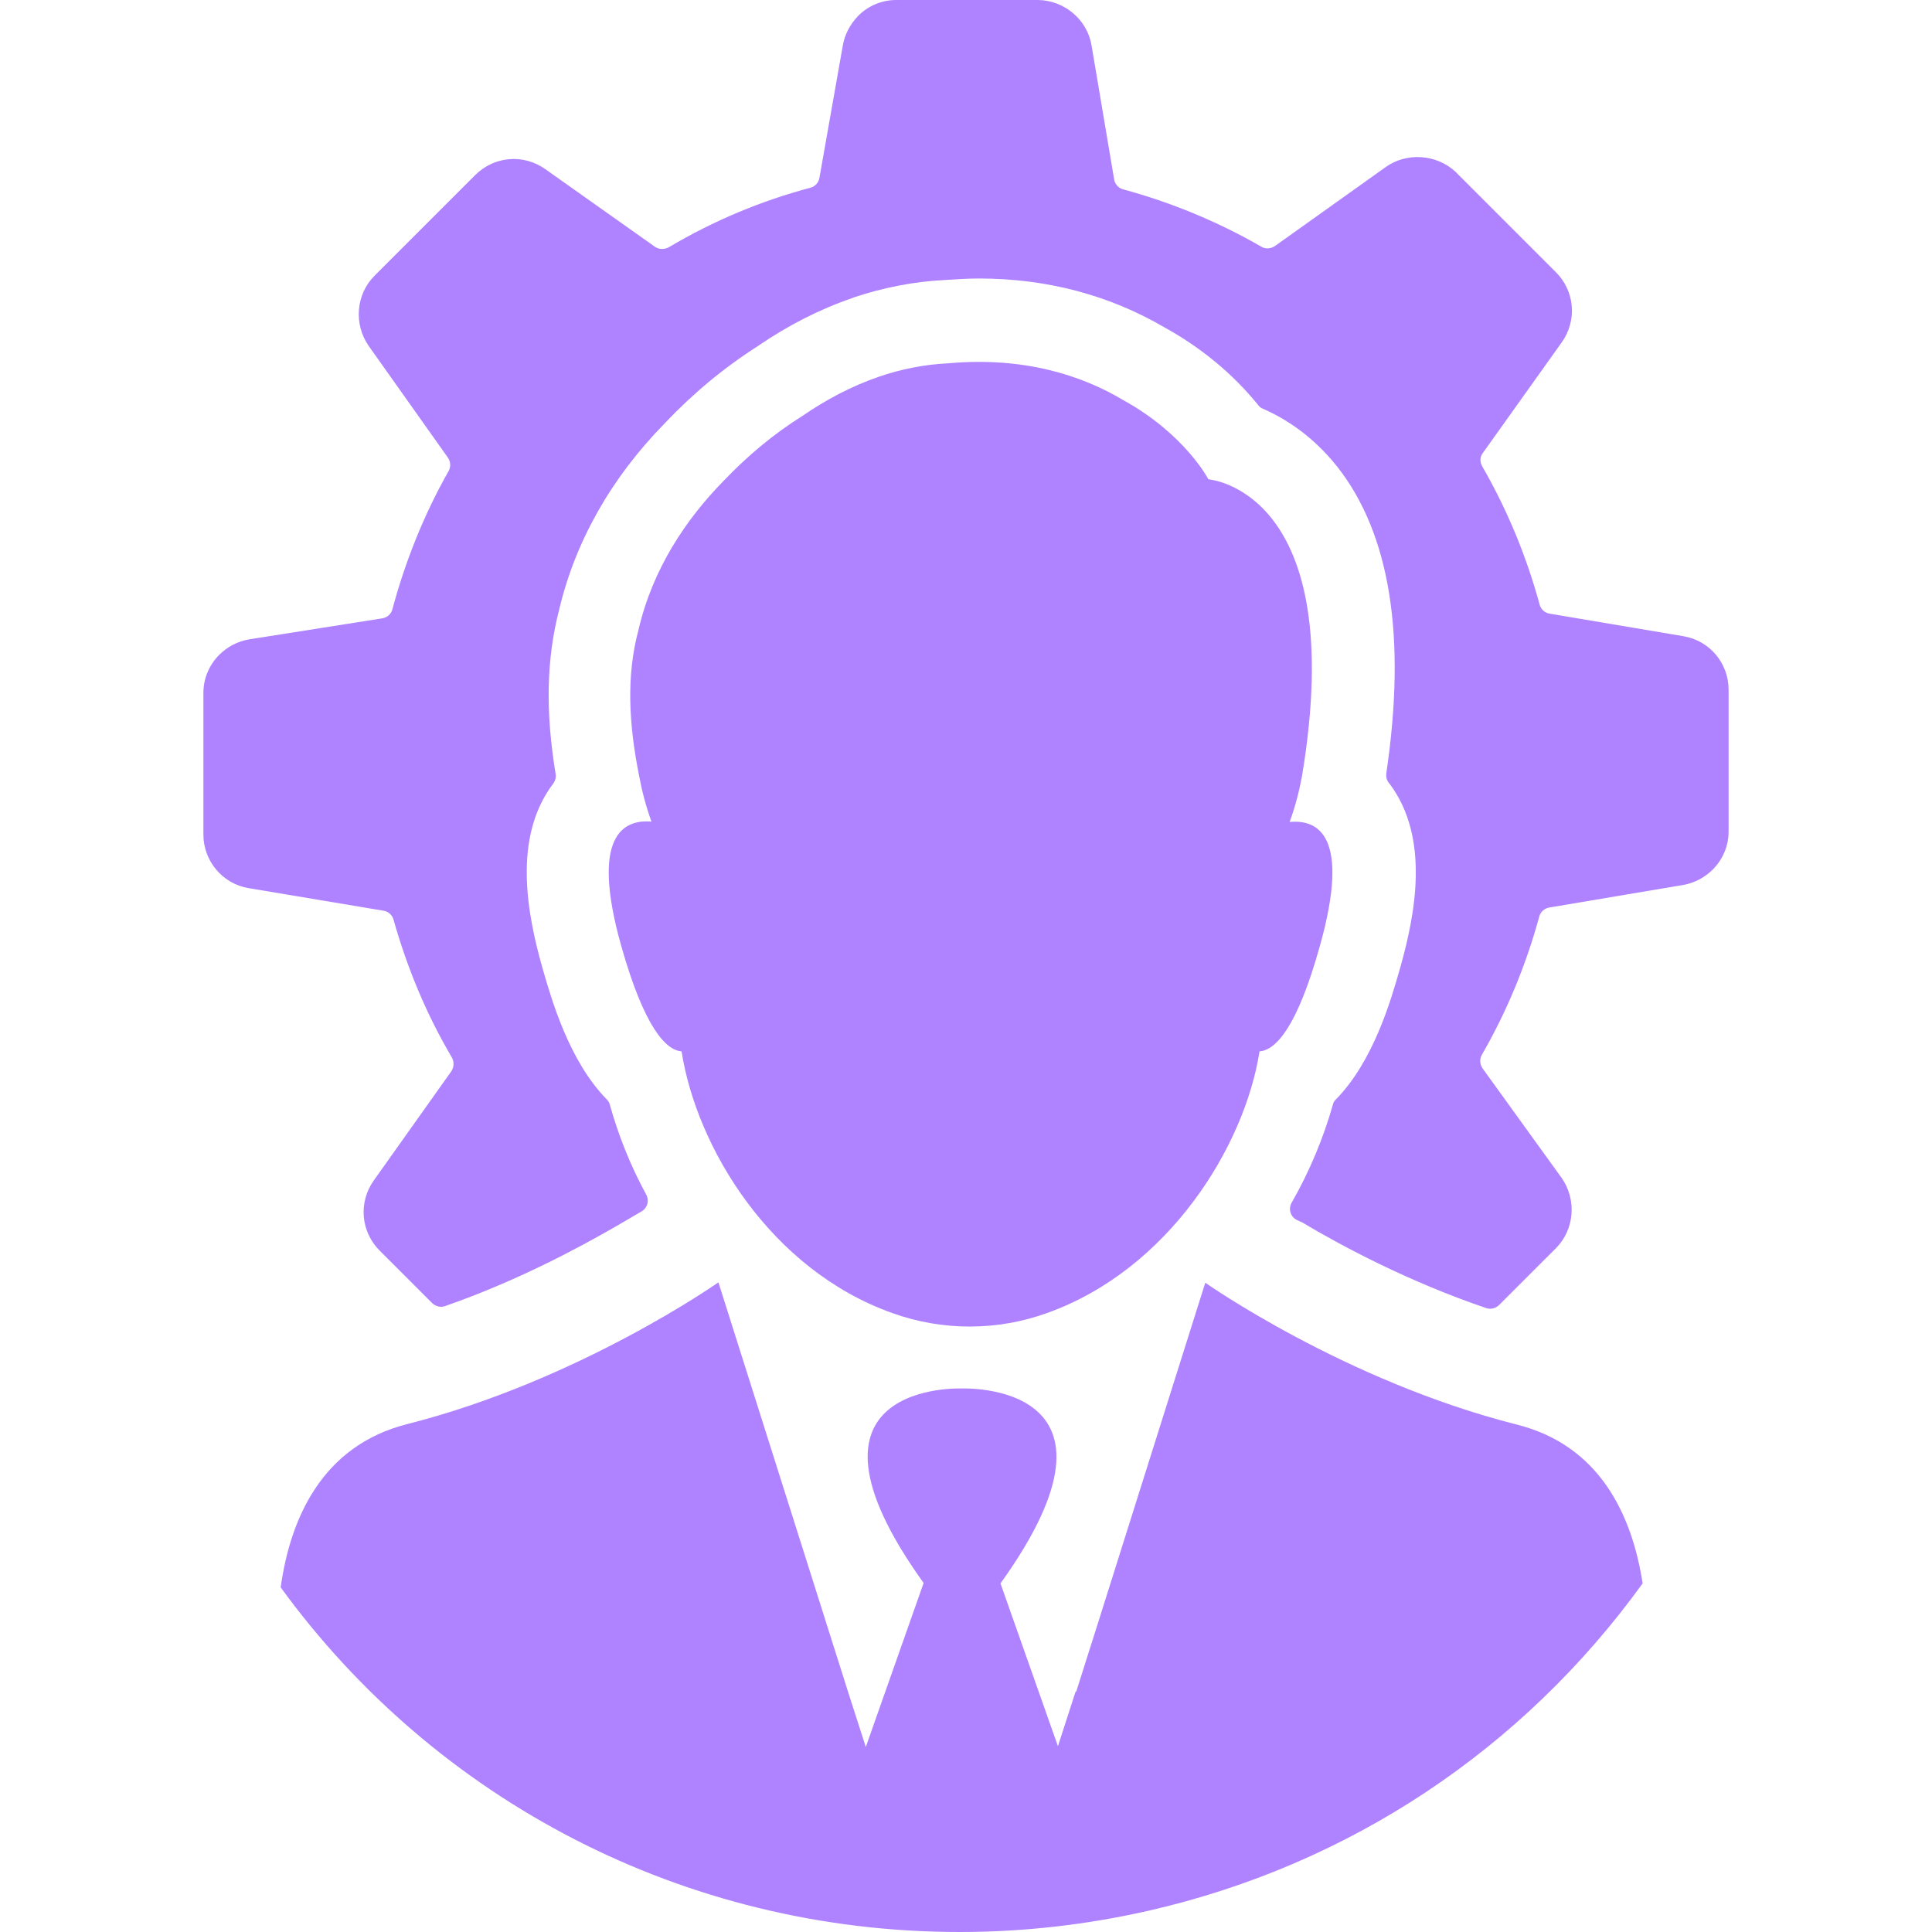
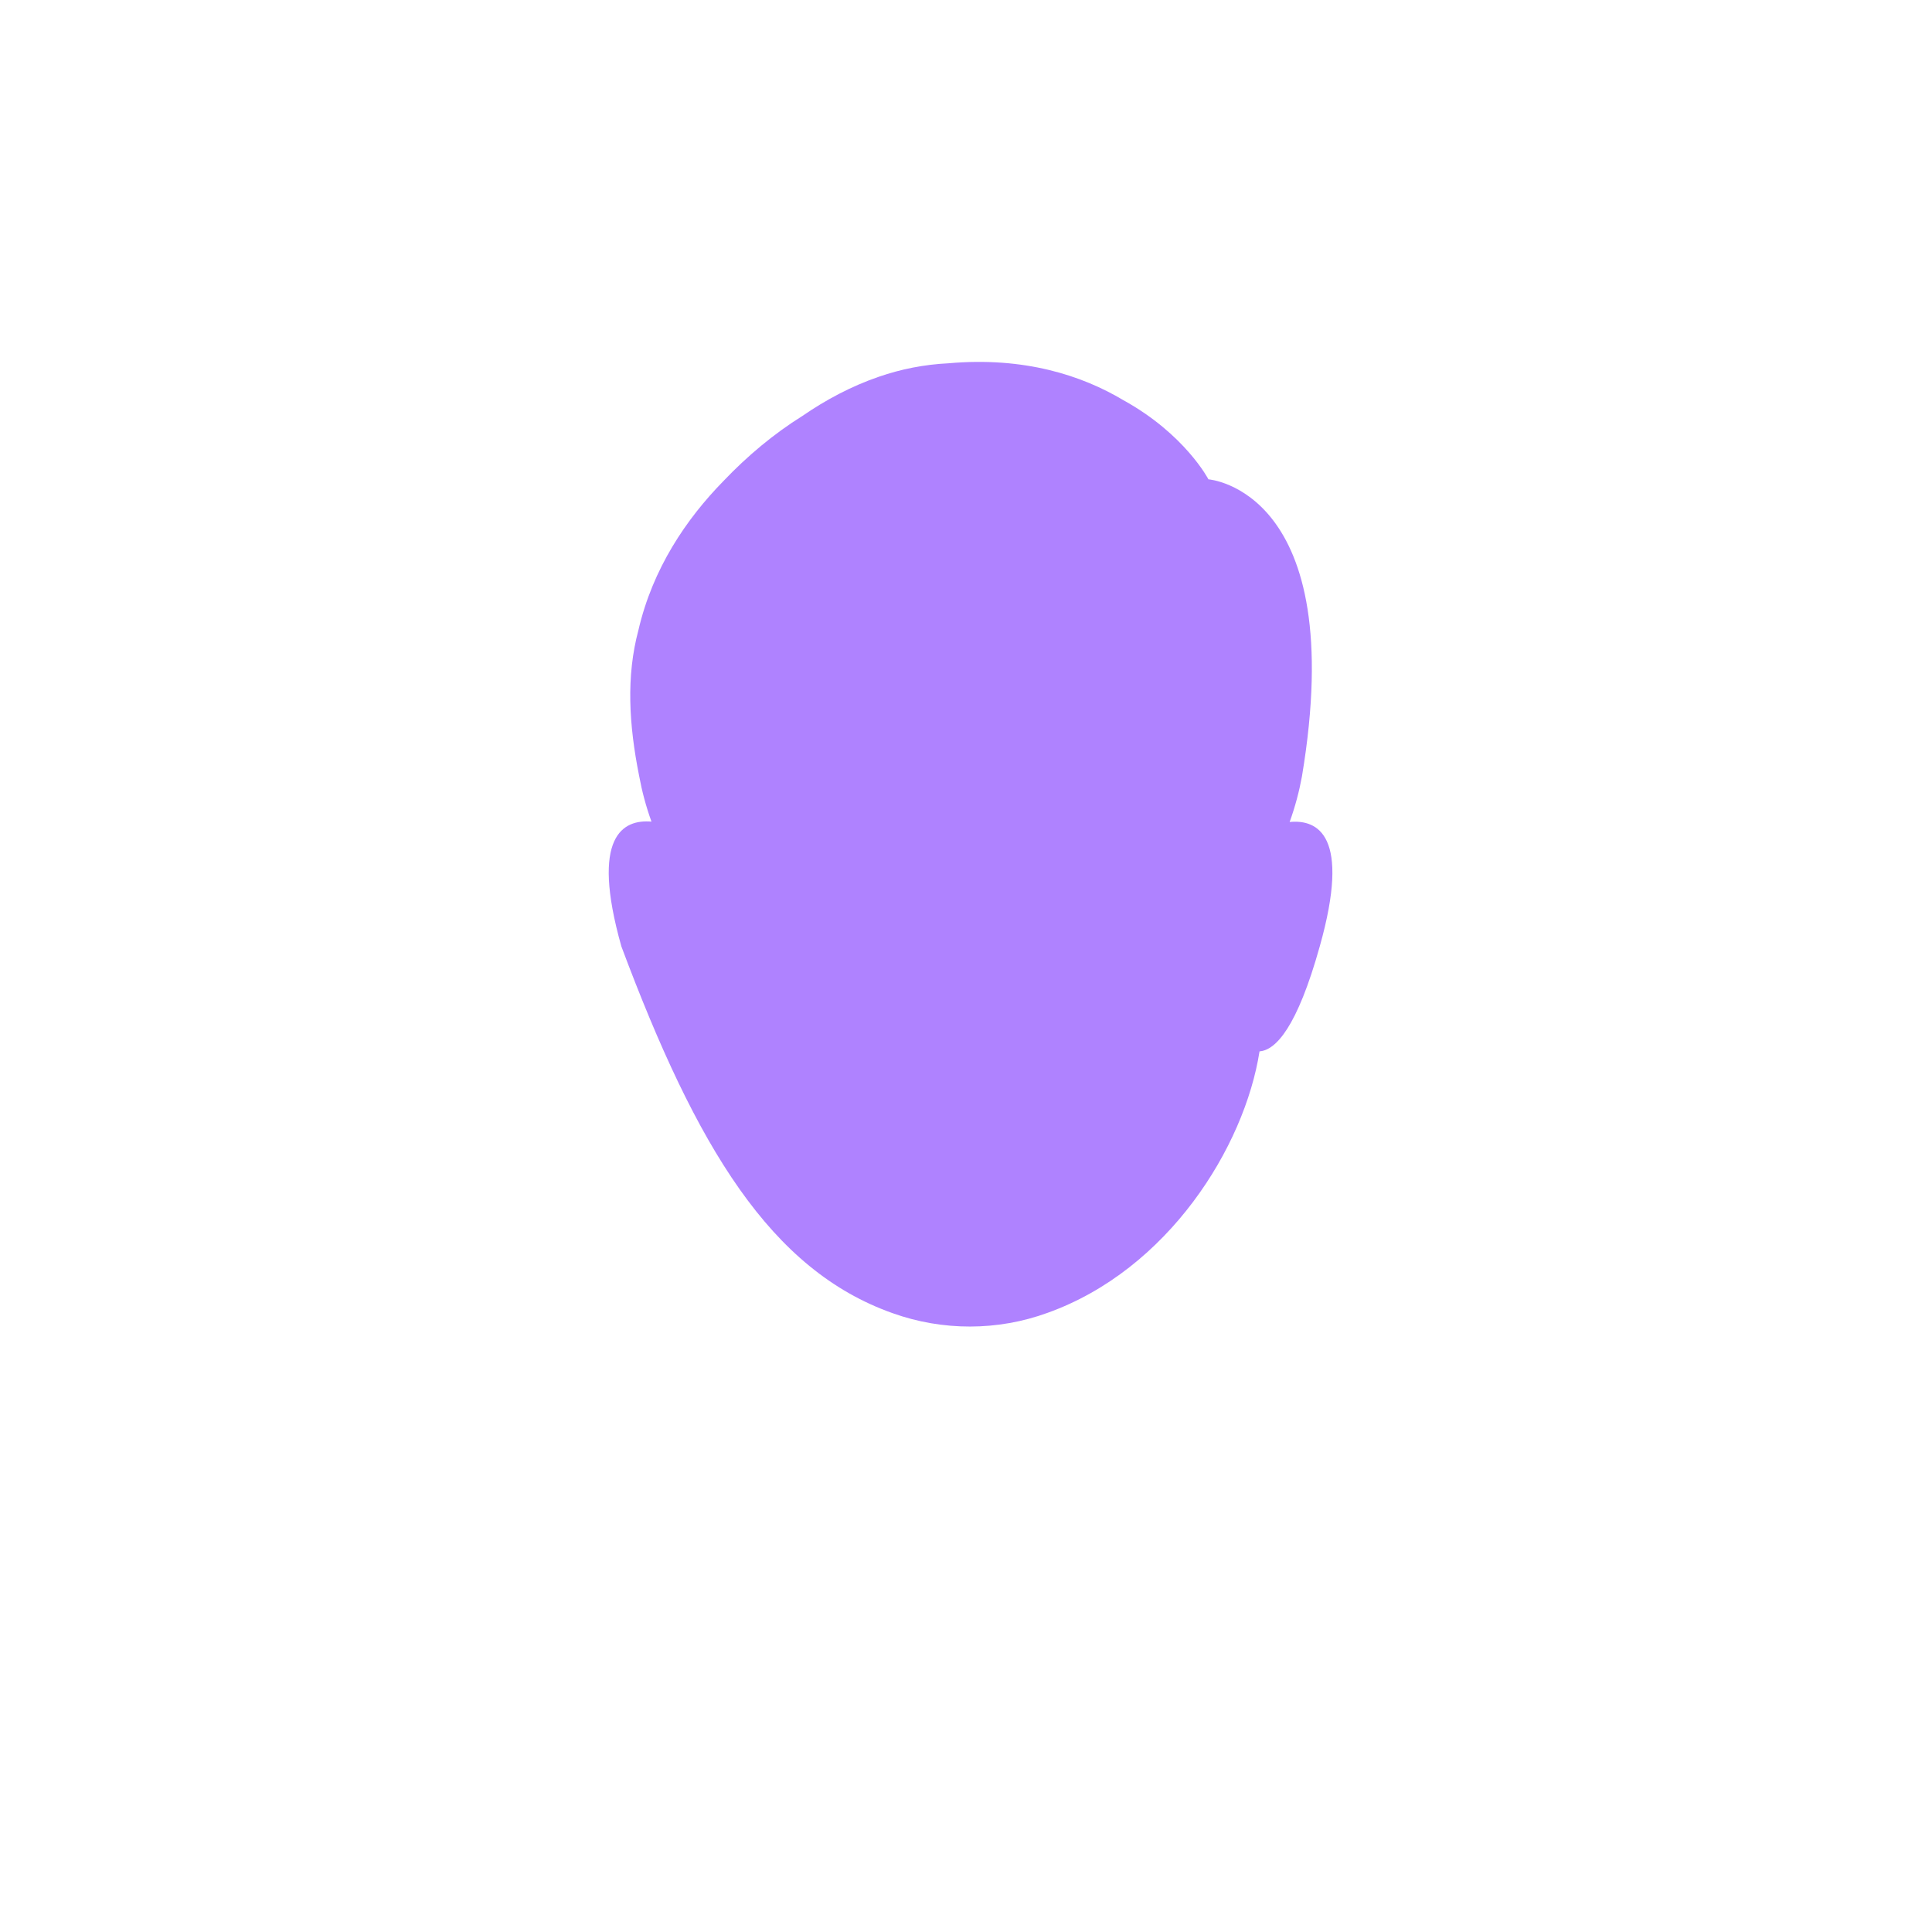
<svg xmlns="http://www.w3.org/2000/svg" width="60" height="60" viewBox="0 0 60 60" fill="none">
-   <path d="M47.101 44.24C41.762 42.887 37.431 39.836 37.431 39.836L34.06 50.527L33.42 52.545L33.408 52.52L32.855 54.23L31.071 49.174C35.586 42.887 29.877 43.121 29.877 43.121C29.877 43.121 24.169 42.875 28.684 49.161L26.888 54.255L26.334 52.532L22.311 39.824C22.311 39.824 17.981 42.875 12.641 44.228C9.984 44.905 9.012 47.181 8.717 49.297C13.502 55.879 21.216 60 29.803 60C31.772 60 33.74 59.779 35.684 59.336C41.922 57.909 47.298 54.316 51.013 49.174C50.693 47.095 49.709 44.892 47.101 44.24Z" fill="#AF82FF" />
-   <path d="M52.28 19.758L48.122 19.057C47.974 19.032 47.851 18.922 47.814 18.774C47.408 17.285 46.818 15.846 46.03 14.48C45.956 14.345 45.956 14.185 46.055 14.062L48.503 10.63C48.983 9.953 48.909 9.042 48.319 8.452L46.756 6.889L45.194 5.327C44.603 4.786 43.681 4.724 43.029 5.192L39.596 7.64C39.473 7.726 39.301 7.738 39.178 7.665C37.812 6.877 36.373 6.287 34.884 5.881C34.736 5.844 34.626 5.721 34.601 5.573L33.9 1.415C33.765 0.603 33.051 0.012 32.239 0H30.037H27.835C27.38 0 26.949 0.185 26.641 0.504C26.408 0.75 26.235 1.058 26.174 1.415L25.448 5.524C25.423 5.672 25.313 5.795 25.165 5.831C23.64 6.237 22.163 6.853 20.773 7.677C20.638 7.751 20.465 7.751 20.342 7.665L16.935 5.253C16.258 4.773 15.348 4.847 14.757 5.438L13.195 7L11.632 8.563C11.054 9.141 10.98 10.064 11.448 10.74L13.908 14.21C13.994 14.333 14.007 14.492 13.933 14.628C13.158 15.993 12.579 17.457 12.186 18.922C12.149 19.069 12.026 19.18 11.866 19.204L7.732 19.857C7.375 19.918 7.056 20.09 6.809 20.336C6.502 20.644 6.317 21.062 6.317 21.517V23.72V25.922C6.317 26.734 6.908 27.447 7.72 27.582L11.915 28.284C12.063 28.308 12.186 28.419 12.223 28.567C12.641 30.043 13.232 31.483 14.031 32.836C14.105 32.971 14.105 33.131 14.019 33.266L11.607 36.662C11.128 37.339 11.201 38.249 11.792 38.84L13.354 40.402L13.416 40.463C13.527 40.574 13.687 40.611 13.822 40.562C16.012 39.799 17.907 38.79 19.124 38.089L19.924 37.621C20.109 37.511 20.17 37.289 20.072 37.105C19.567 36.182 19.198 35.235 18.94 34.312C18.928 34.251 18.891 34.189 18.841 34.14C17.673 32.947 17.131 31.052 16.848 30.068C16.381 28.419 15.901 26.02 17.181 24.335C17.242 24.248 17.279 24.138 17.254 24.027C16.935 22.083 16.971 20.459 17.365 18.934C17.87 16.805 18.977 14.849 20.65 13.139C21.511 12.229 22.471 11.429 23.529 10.752C24.476 10.101 25.473 9.596 26.481 9.252C26.494 9.252 26.494 9.252 26.506 9.239C27.429 8.932 28.364 8.747 29.311 8.698C29.68 8.673 30.049 8.649 30.406 8.649C32.51 8.649 34.453 9.165 36.176 10.174C37.578 10.949 38.501 11.872 39.079 12.586C39.116 12.635 39.165 12.672 39.227 12.696C39.928 13.004 40.777 13.545 41.528 14.492C43.176 16.584 43.681 19.783 43.053 24.015C43.041 24.125 43.065 24.236 43.139 24.322C43.139 24.322 43.139 24.335 43.151 24.335C44.419 26.02 43.951 28.407 43.484 30.055C43.201 31.052 42.659 32.947 41.491 34.14C41.441 34.189 41.404 34.238 41.392 34.312C41.109 35.309 40.691 36.342 40.113 37.351C40.002 37.548 40.076 37.794 40.285 37.892L40.42 37.954C40.433 37.954 40.445 37.966 40.445 37.966C41.663 38.692 43.73 39.799 46.153 40.623C46.289 40.672 46.449 40.636 46.559 40.525L46.756 40.328L48.319 38.766C48.897 38.187 48.971 37.265 48.503 36.588L46.043 33.18C45.956 33.057 45.944 32.885 46.018 32.762C46.805 31.396 47.396 29.957 47.802 28.468C47.839 28.321 47.962 28.21 48.109 28.185L52.268 27.484C52.624 27.423 52.944 27.25 53.191 27.004C53.498 26.697 53.683 26.279 53.683 25.823V23.621V21.419C53.683 20.595 53.092 19.893 52.28 19.758Z" fill="#AF82FF" />
-   <path d="M19.297 29.391C20.01 31.901 20.675 32.614 21.167 32.651C21.634 35.641 23.935 39.442 27.724 40.783C29.274 41.337 30.984 41.337 32.534 40.771C36.274 39.43 38.649 35.629 39.116 32.651C39.621 32.614 40.285 31.901 40.986 29.391C41.958 25.946 40.925 25.442 40.051 25.528C40.224 25.048 40.347 24.581 40.433 24.113C41.921 15.206 37.529 14.886 37.529 14.886C37.529 14.886 36.803 13.484 34.884 12.426C33.605 11.663 31.809 11.072 29.459 11.282C28.696 11.319 27.97 11.466 27.294 11.7C26.432 11.995 25.633 12.426 24.919 12.918C24.033 13.471 23.209 14.16 22.471 14.935C21.314 16.116 20.269 17.654 19.826 19.573C19.444 21.001 19.53 22.502 19.85 24.101C19.936 24.568 20.059 25.036 20.232 25.516C19.358 25.442 18.325 25.946 19.297 29.391Z" fill="#AF82FF" />
+   <path d="M19.297 29.391C21.634 35.641 23.935 39.442 27.724 40.783C29.274 41.337 30.984 41.337 32.534 40.771C36.274 39.43 38.649 35.629 39.116 32.651C39.621 32.614 40.285 31.901 40.986 29.391C41.958 25.946 40.925 25.442 40.051 25.528C40.224 25.048 40.347 24.581 40.433 24.113C41.921 15.206 37.529 14.886 37.529 14.886C37.529 14.886 36.803 13.484 34.884 12.426C33.605 11.663 31.809 11.072 29.459 11.282C28.696 11.319 27.97 11.466 27.294 11.7C26.432 11.995 25.633 12.426 24.919 12.918C24.033 13.471 23.209 14.16 22.471 14.935C21.314 16.116 20.269 17.654 19.826 19.573C19.444 21.001 19.53 22.502 19.85 24.101C19.936 24.568 20.059 25.036 20.232 25.516C19.358 25.442 18.325 25.946 19.297 29.391Z" fill="#AF82FF" />
</svg>